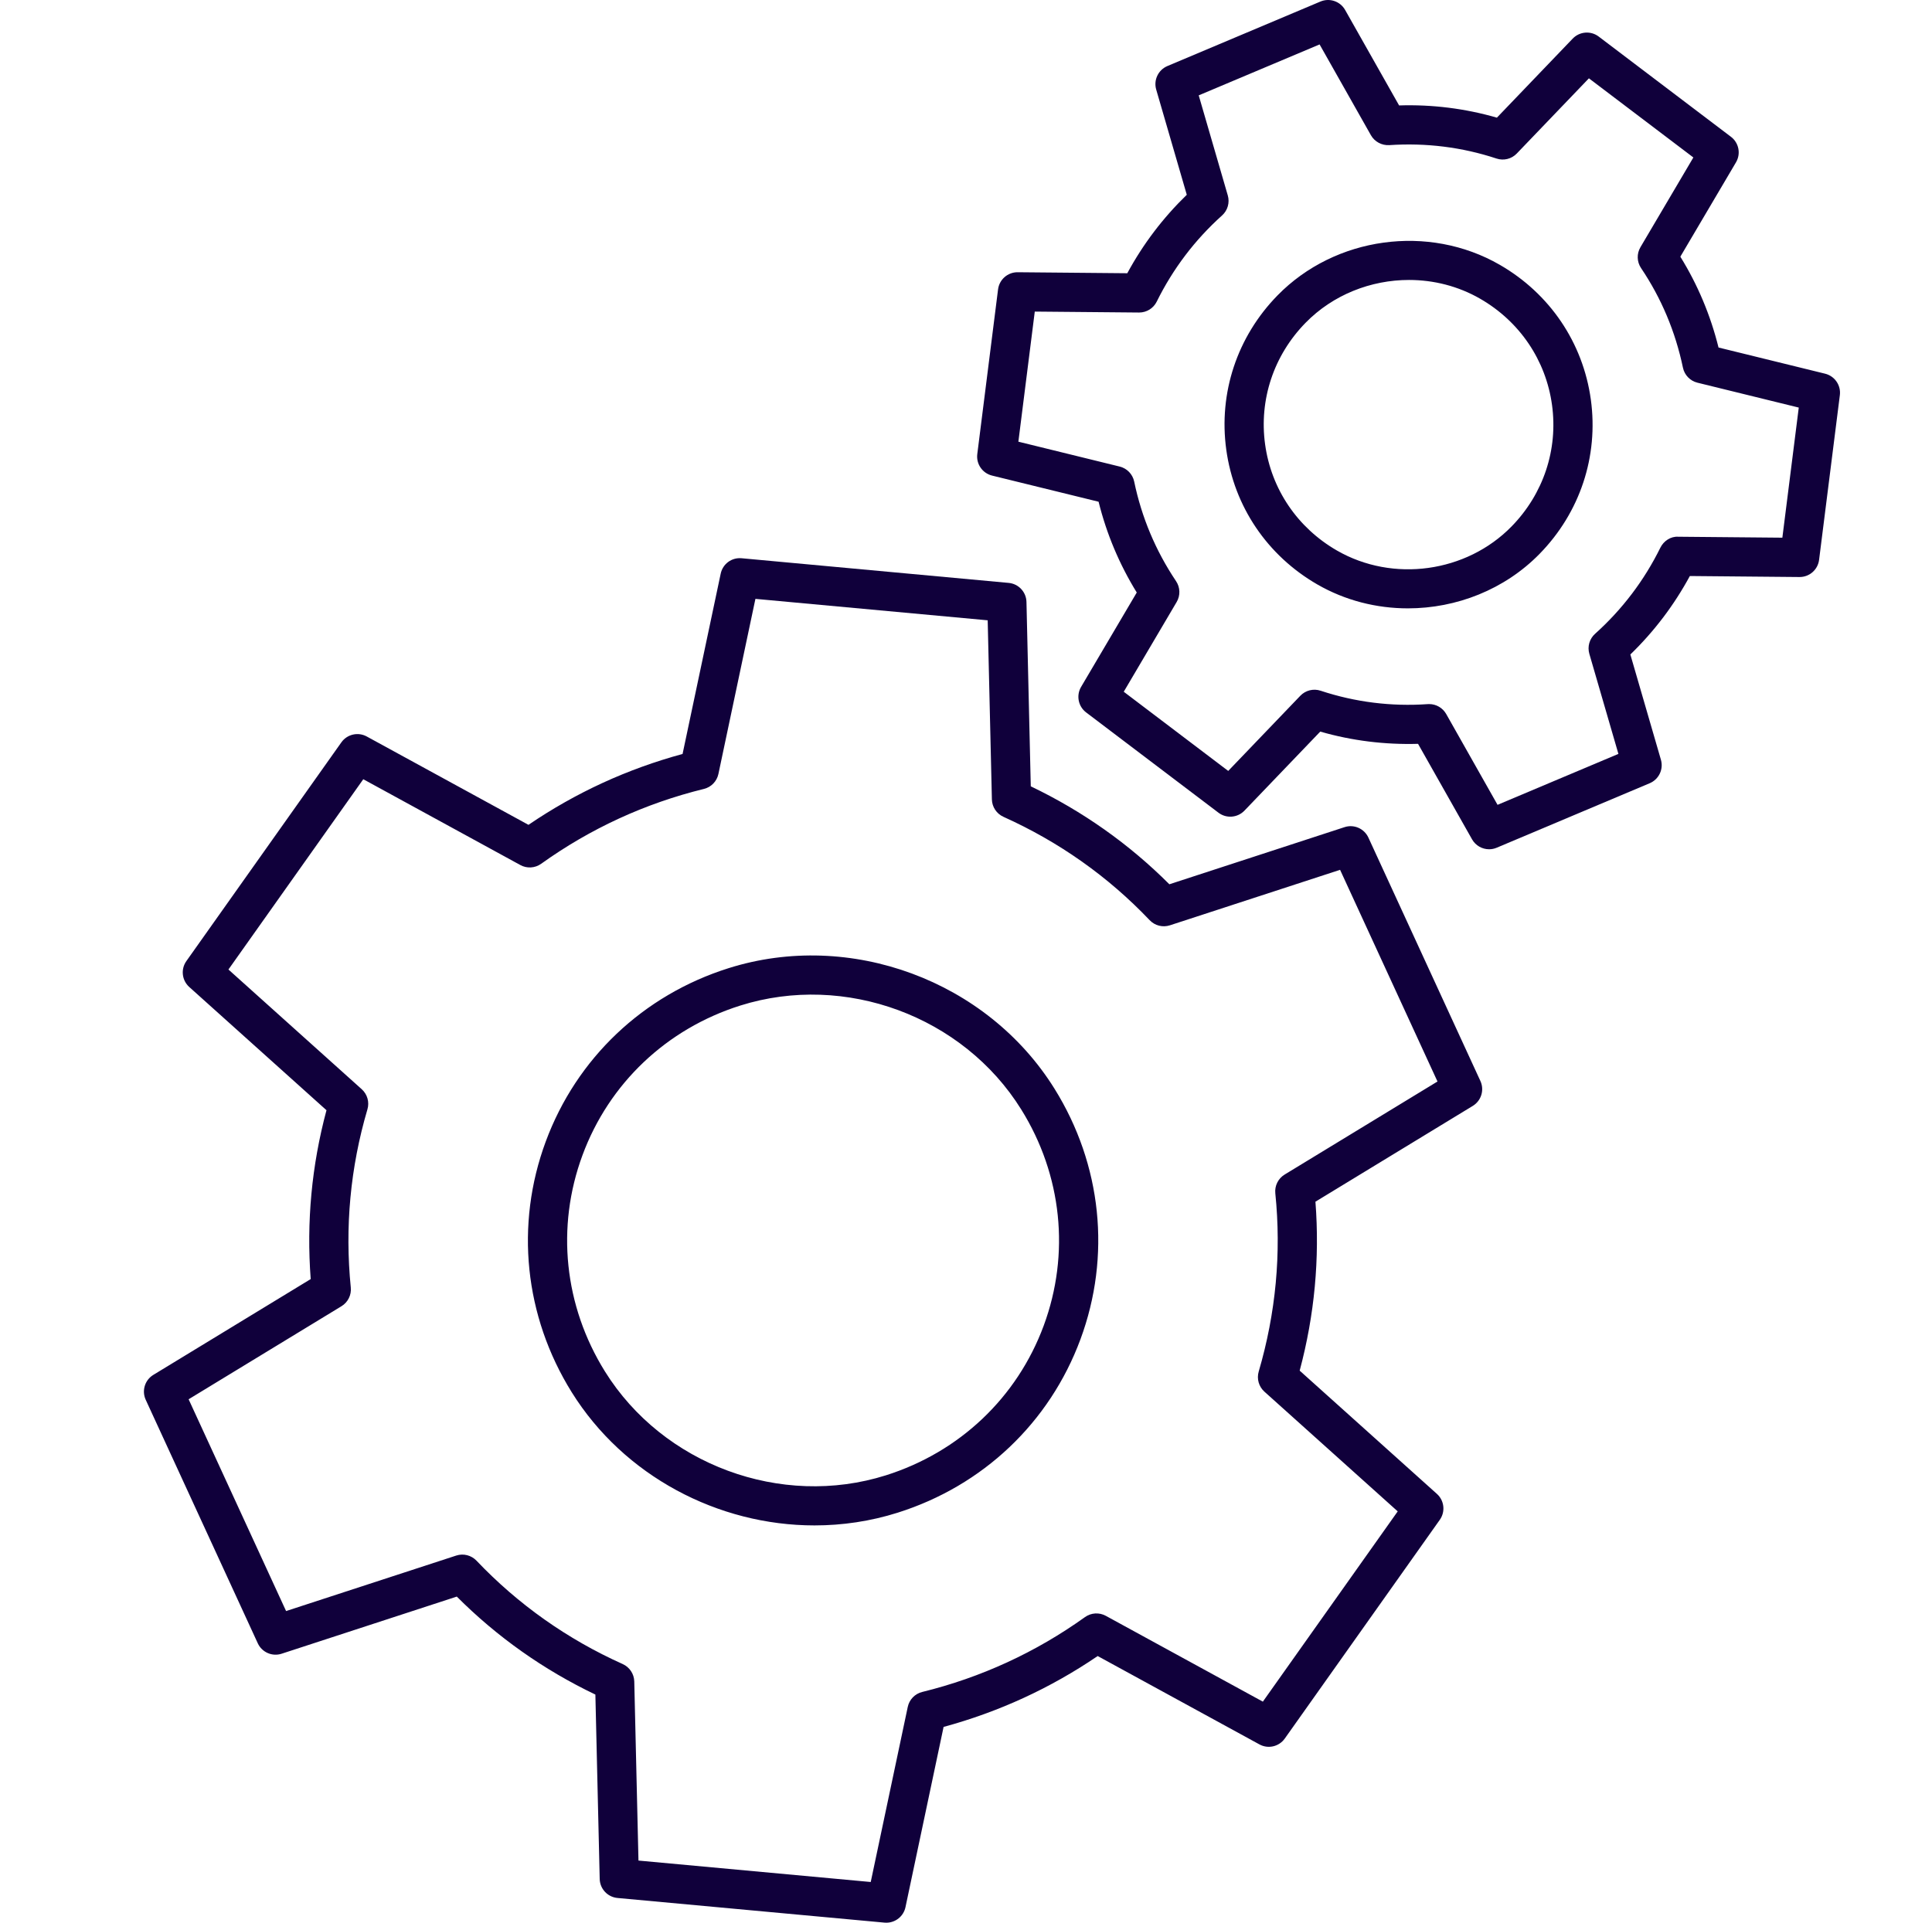
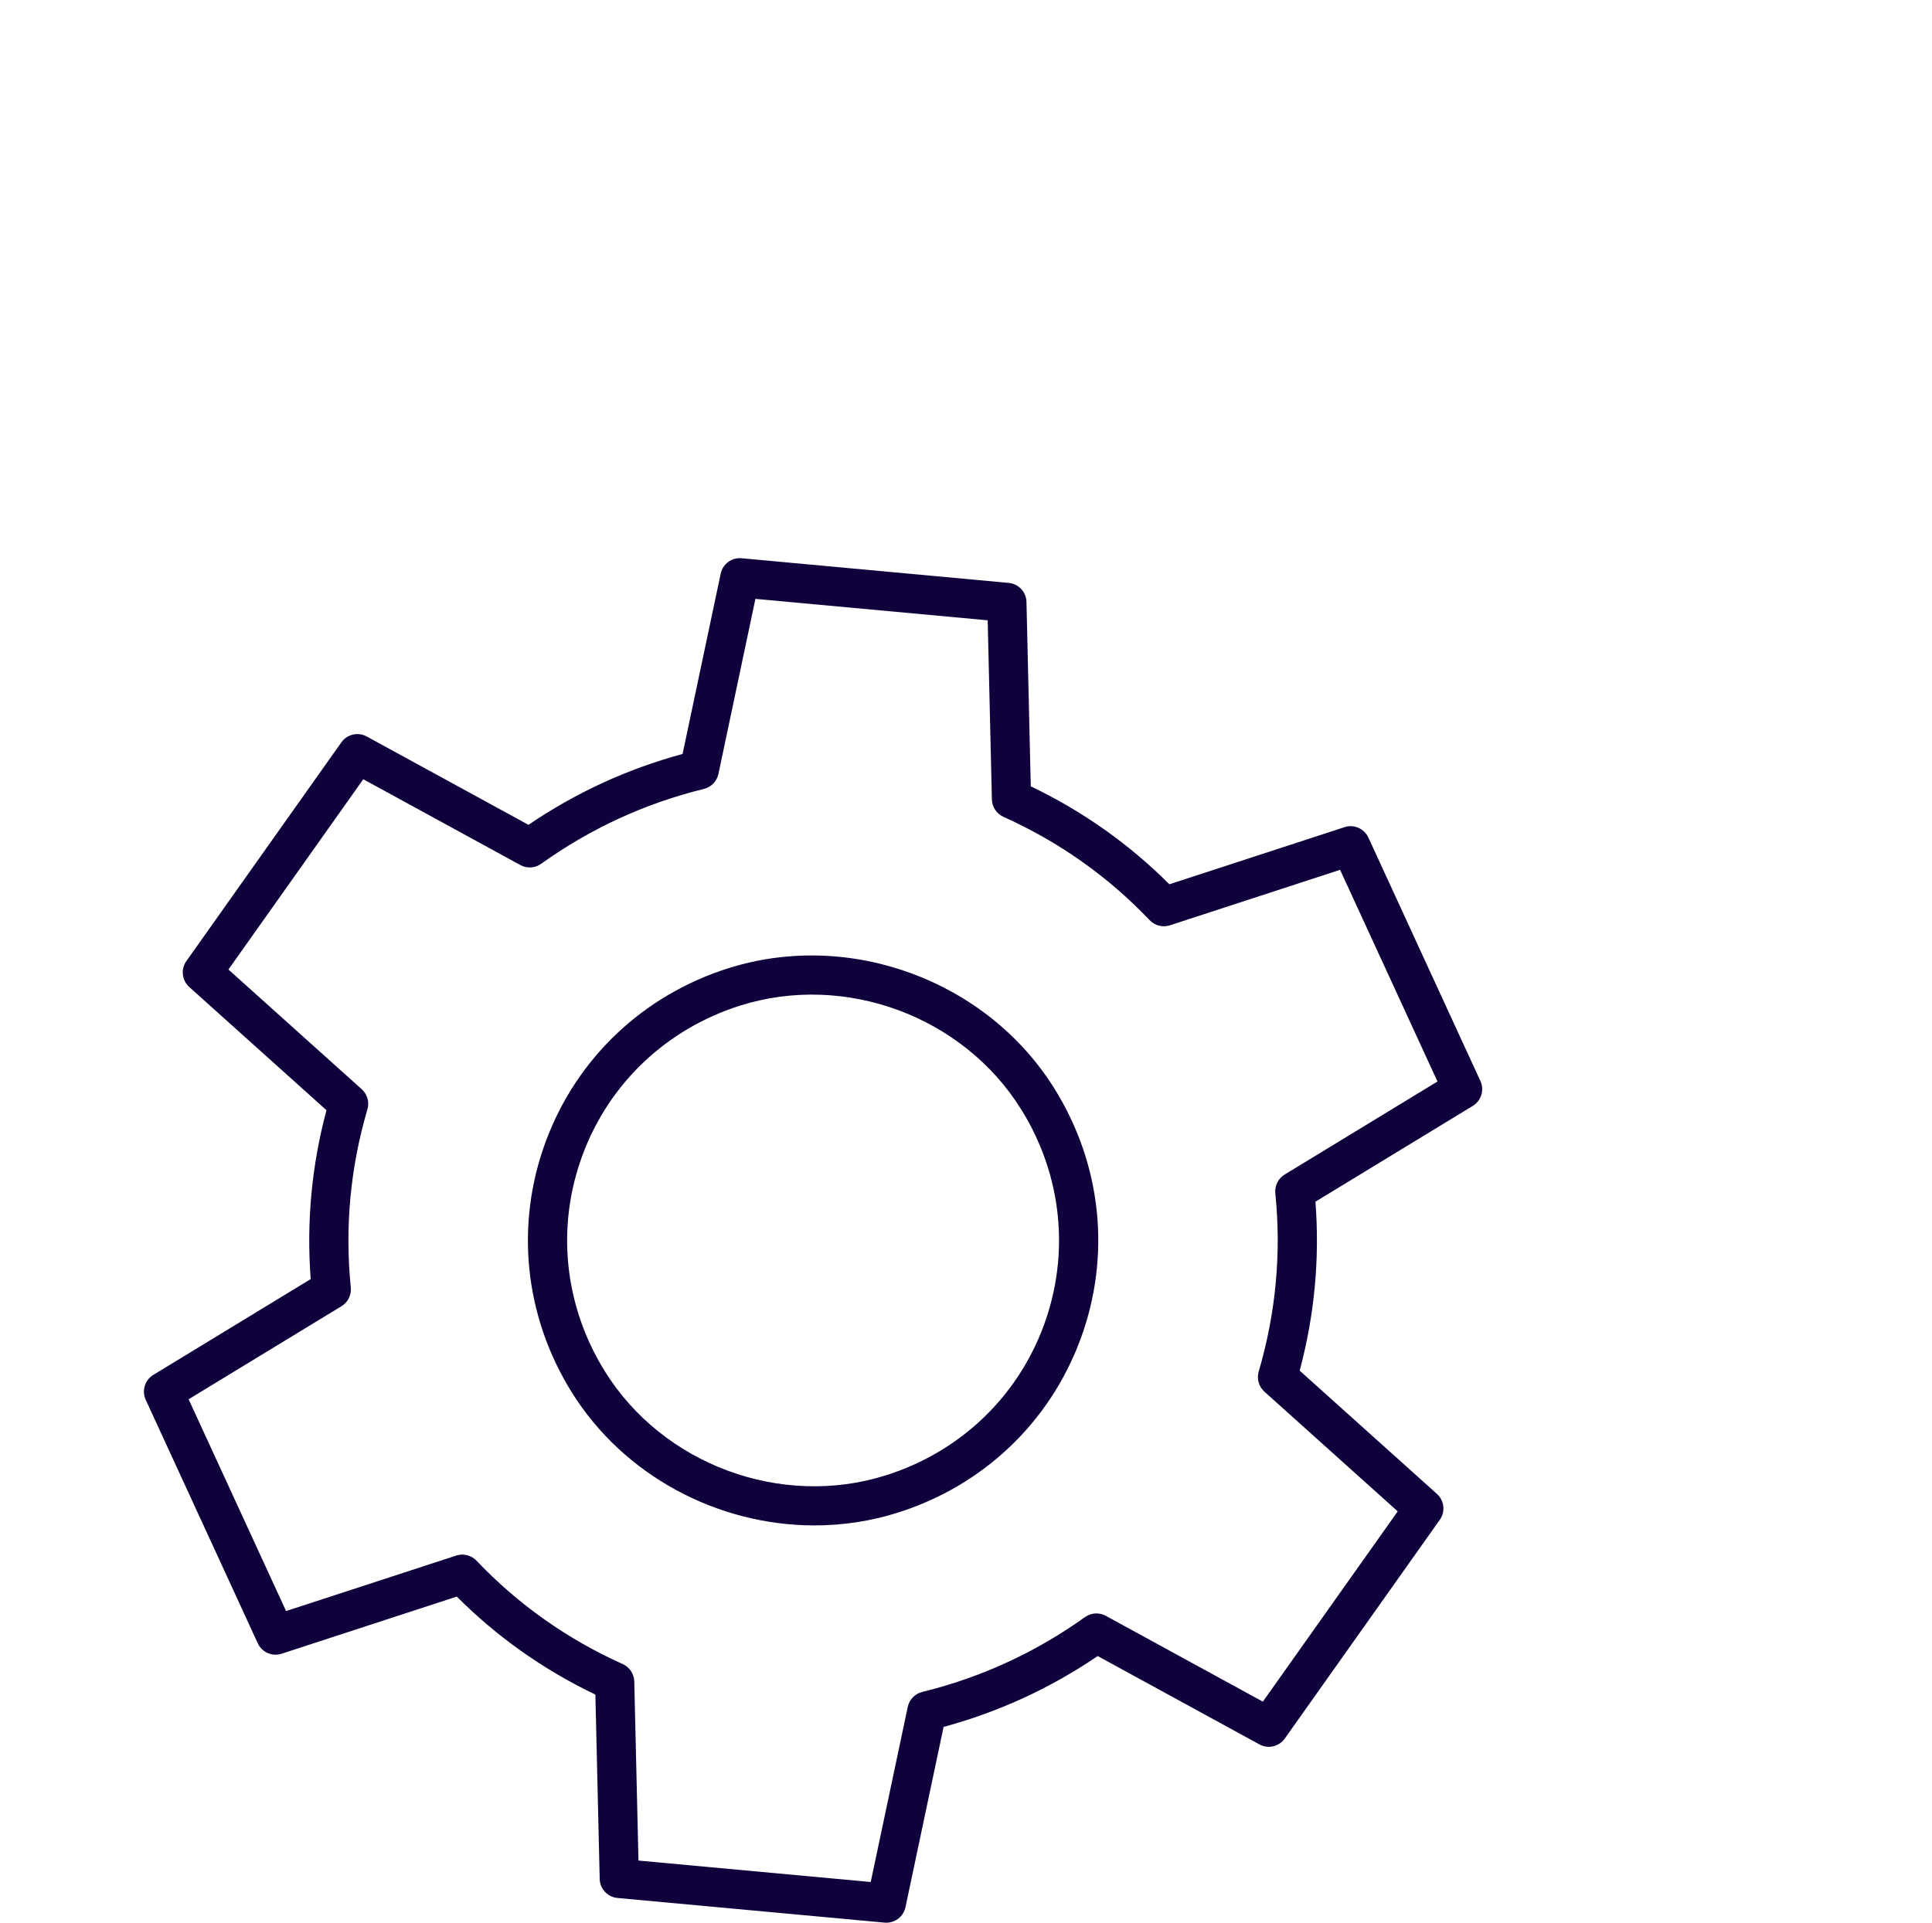
<svg xmlns="http://www.w3.org/2000/svg" version="1.1" id="Layer_1" x="0px" y="0px" width="197.176px" height="196.278px" viewBox="0 0 197.176 196.278" enable-background="new 0 0 197.176 196.278" xml:space="preserve">
  <path fill="#10003B" d="M90.456,196.278c-0.061,0-0.123-0.002-0.186-0.008l-27.251-2.516c-1.011-0.093-1.791-0.93-1.815-1.944  l-0.441-18.821c-5.281-2.524-10.029-5.881-14.144-10.002l-17.874,5.832c-0.963,0.316-2.013-0.143-2.437-1.065l-11.436-24.856  c-0.424-0.922-0.09-2.017,0.777-2.544l16.061-9.781c-0.442-5.818,0.098-11.604,1.61-17.236l-14.005-12.58  c-0.755-0.679-0.882-1.816-0.295-2.645l15.819-22.33c0.587-0.827,1.701-1.085,2.591-0.598l16.505,9.019  c2.399-1.635,4.938-3.07,7.56-4.277c2.622-1.206,5.365-2.198,8.167-2.958l3.89-18.402c0.209-0.993,1.115-1.674,2.142-1.578  l27.25,2.517c1.011,0.093,1.792,0.93,1.815,1.944l0.44,18.822c5.292,2.535,10.04,5.892,14.144,10l17.875-5.831  c0.963-0.32,2.013,0.143,2.438,1.065l11.43,24.846c0.424,0.922,0.09,2.015-0.776,2.544l-16.059,9.779  c0.449,5.788-0.091,11.578-1.608,17.247l14.005,12.581c0.756,0.679,0.883,1.816,0.296,2.645l-15.821,22.33  c-0.586,0.828-1.699,1.088-2.59,0.598l-16.505-9.019c-2.401,1.635-4.939,3.07-7.561,4.276c-2.623,1.206-5.364,2.199-8.166,2.959  l-3.89,18.402C92.214,195.624,91.393,196.278,90.456,196.278 M65.161,189.935l23.704,2.188l3.779-17.873  c0.157-0.751,0.733-1.346,1.479-1.528c2.98-0.731,5.897-1.748,8.671-3.025c2.771-1.274,5.442-2.828,7.938-4.617  c0.625-0.447,1.451-0.497,2.124-0.129l16.029,8.761l13.763-19.424l-13.605-12.221c-0.573-0.515-0.799-1.313-0.582-2.052  c1.751-5.968,2.321-12.091,1.695-18.197c-0.078-0.768,0.291-1.511,0.95-1.913l15.601-9.501l-9.941-21.609l-17.365,5.664  c-0.735,0.239-1.538,0.036-2.069-0.523c-4.23-4.449-9.251-7.999-14.923-10.551c-0.702-0.317-1.16-1.008-1.178-1.777l-0.429-18.284  l-23.705-2.189L73.32,79.009c-0.159,0.751-0.734,1.346-1.48,1.528c-2.981,0.731-5.899,1.748-8.672,3.024  c-2.771,1.275-5.442,2.828-7.937,4.617c-0.625,0.448-1.452,0.498-2.125,0.13l-16.03-8.761L23.314,98.972l13.604,12.221  c0.573,0.515,0.8,1.313,0.582,2.053c-1.745,5.922-2.316,12.042-1.699,18.19c0.077,0.766-0.292,1.507-0.949,1.908l-15.602,9.5  l9.947,21.62l17.365-5.665c0.733-0.24,1.538-0.034,2.069,0.523c4.243,4.463,9.263,8.013,14.919,10.551  c0.703,0.317,1.163,1.008,1.182,1.778L65.161,189.935z M83.128,155.721c-9.836,0-19.451-5.035-24.784-13.603  c-4.826-7.756-5.792-17.08-2.648-25.581c3.144-8.5,9.942-14.951,18.656-17.7c12.403-3.915,26.395,1.261,33.269,12.304  c4.827,7.756,5.792,17.079,2.648,25.58c-3.144,8.5-9.943,14.952-18.654,17.701C88.833,155.3,85.97,155.721,83.128,155.721   M61.74,140.005c5.924,9.516,17.979,13.976,28.669,10.603c7.525-2.375,13.396-7.943,16.108-15.275  c2.711-7.333,1.876-15.38-2.295-22.079c-5.921-9.517-17.978-13.972-28.669-10.603c-7.523,2.375-13.395,7.942-16.106,15.274  C56.735,125.258,57.571,133.306,61.74,140.005z" />
-   <path fill="#10003B" d="M151.975,86.696c-0.702,0-1.379-0.371-1.742-1.015l-5.51-9.747c-3.392,0.097-6.735-0.314-9.981-1.249  l-7.738,8.07c-0.703,0.732-1.844,0.822-2.65,0.209l-13.505-10.236c-0.809-0.613-1.029-1.735-0.514-2.609l5.68-9.633  c-1.775-2.879-3.082-5.986-3.895-9.267l-10.872-2.67c-0.987-0.242-1.634-1.185-1.508-2.193l2.12-16.815  c0.127-1.001,0.978-1.75,1.983-1.75h0.02l11.186,0.102c0.803-1.482,1.716-2.904,2.729-4.238c1.013-1.336,2.134-2.6,3.343-3.771  l-3.121-10.742c-0.283-0.975,0.209-2.006,1.145-2.401l15.617-6.584c0.938-0.394,2.019-0.024,2.519,0.859l5.509,9.747  c3.398-0.107,6.745,0.315,9.981,1.248l7.737-8.07c0.703-0.733,1.845-0.822,2.651-0.21l13.499,10.233  c0.809,0.613,1.03,1.735,0.514,2.609l-5.679,9.63c1.772,2.864,3.079,5.974,3.897,9.273l10.873,2.671  c0.987,0.243,1.636,1.185,1.509,2.193l-2.12,16.815c-0.126,1.001-0.978,1.75-1.984,1.75h-0.018l-11.187-0.102  c-0.803,1.483-1.718,2.904-2.728,4.237c-1.012,1.334-2.132,2.599-3.344,3.772l3.119,10.743c0.284,0.974-0.208,2.005-1.143,2.4  l-15.617,6.584C152.497,86.646,152.234,86.696,151.975,86.696 M145.857,71.875c0.717,0,1.384,0.386,1.74,1.016l5.24,9.27l12.335-5.2  l-2.967-10.214c-0.214-0.737,0.013-1.532,0.585-2.046c1.381-1.239,2.645-2.611,3.754-4.077h0.001c1.111-1.466,2.09-3.053,2.91-4.717  c0.34-0.687,1.058-1.163,1.813-1.115l10.636,0.097l1.674-13.282l-10.34-2.54c-0.748-0.183-1.324-0.78-1.481-1.534  c-0.767-3.674-2.205-7.094-4.273-10.164c-0.432-0.64-0.456-1.47-0.064-2.134l5.401-9.16l-10.66-8.08l-7.36,7.675  c-0.532,0.557-1.339,0.759-2.071,0.514c-3.514-1.162-7.194-1.619-10.94-1.369c-0.757,0.047-1.498-0.34-1.877-1.01l-5.239-9.27  l-12.336,5.2l2.967,10.214c0.215,0.737-0.013,1.533-0.585,2.046c-1.377,1.236-2.641,2.607-3.754,4.076  c-1.111,1.467-2.092,3.054-2.911,4.717c-0.337,0.684-1.032,1.116-1.794,1.116h-0.018l-10.636-0.096l-1.674,13.281l10.341,2.54  c0.748,0.183,1.323,0.781,1.48,1.536c0.756,3.646,2.193,7.065,4.271,10.161c0.429,0.639,0.453,1.467,0.062,2.13l-5.4,9.16  L125.35,78.7l7.359-7.675c0.533-0.555,1.339-0.756,2.071-0.513c3.529,1.167,7.211,1.628,10.938,1.368  C145.764,71.877,145.812,71.875,145.857,71.875 M143.689,62.104c-3.193,0-6.395-0.797-9.247-2.443  c-5.107-2.944-8.493-7.957-9.291-13.752c-0.798-5.796,1.108-11.537,5.229-15.752c5.87-6.005,15.413-7.32,22.688-3.122  c5.106,2.944,8.492,7.957,9.29,13.752c0.798,5.796-1.108,11.536-5.229,15.751C153.562,60.188,148.636,62.104,143.689,62.104   M143.802,28.579c-3.888,0-7.757,1.507-10.561,4.375c-3.251,3.324-4.755,7.848-4.127,12.409c0.627,4.562,3.298,8.51,7.326,10.833  c5.718,3.298,13.215,2.265,17.829-2.455c3.25-3.324,4.754-7.847,4.126-12.408c-0.627-4.562-3.298-8.511-7.325-10.833  C148.827,29.207,146.312,28.579,143.802,28.579" />
</svg>